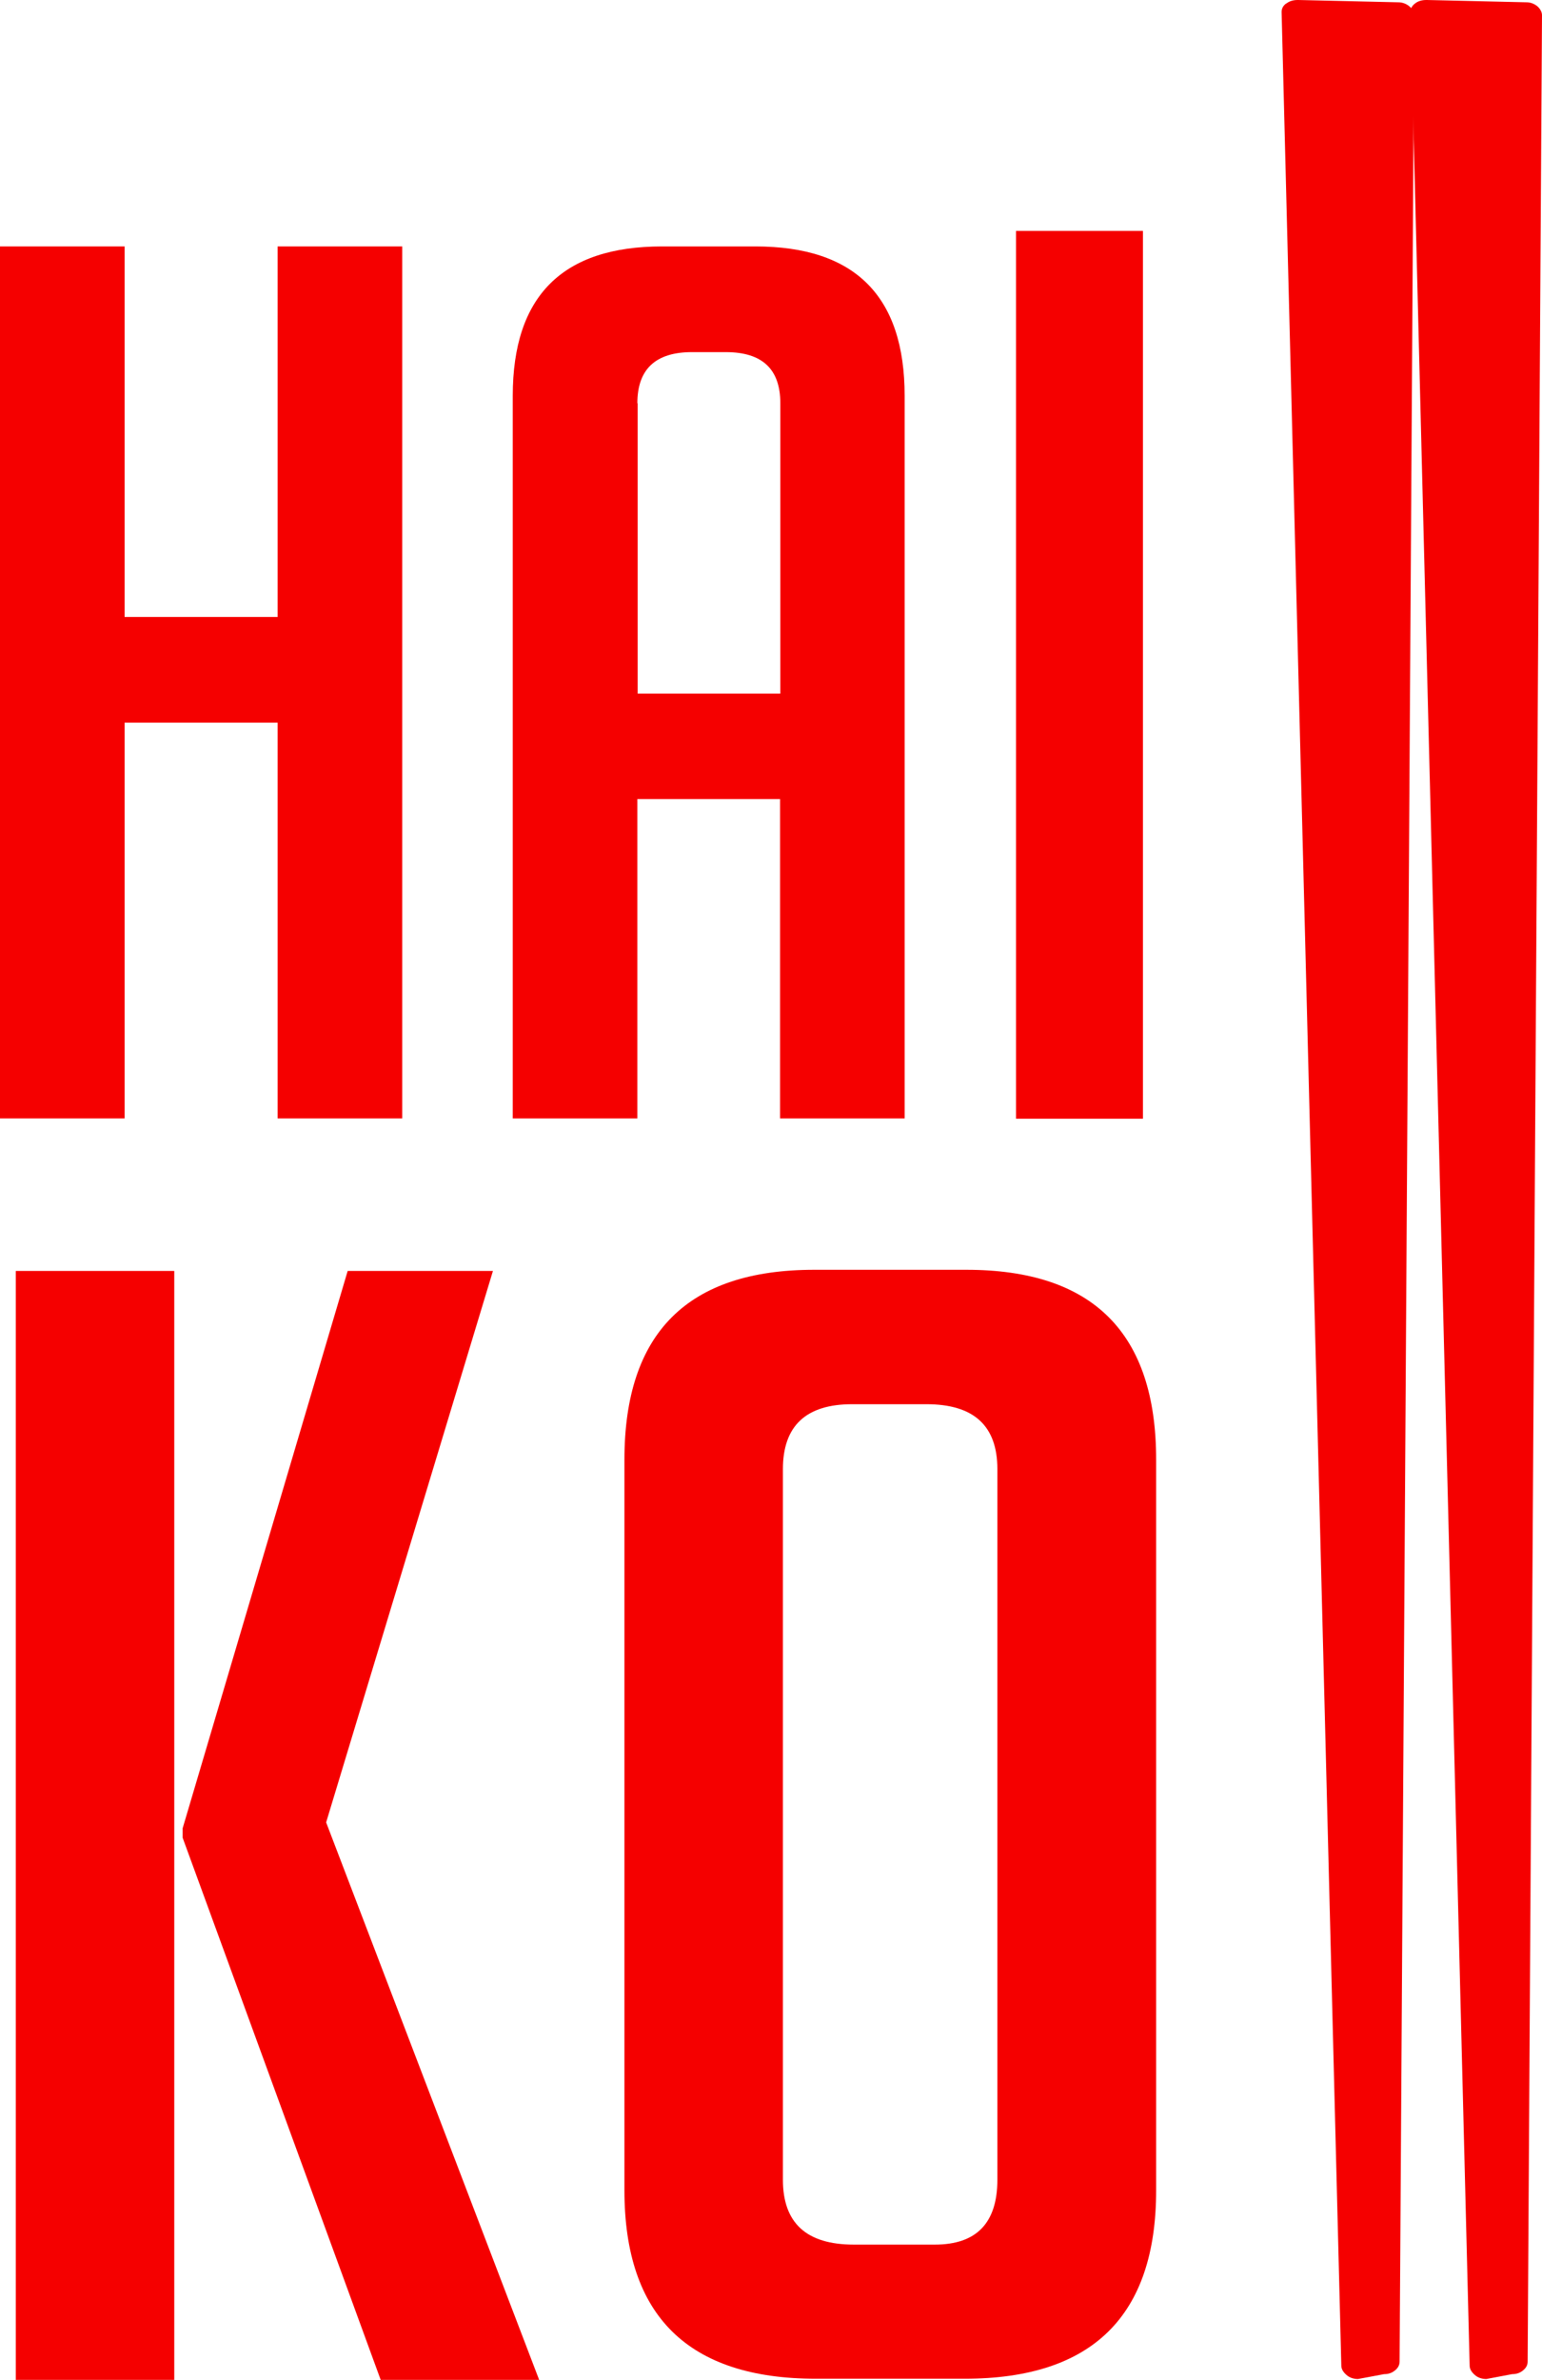
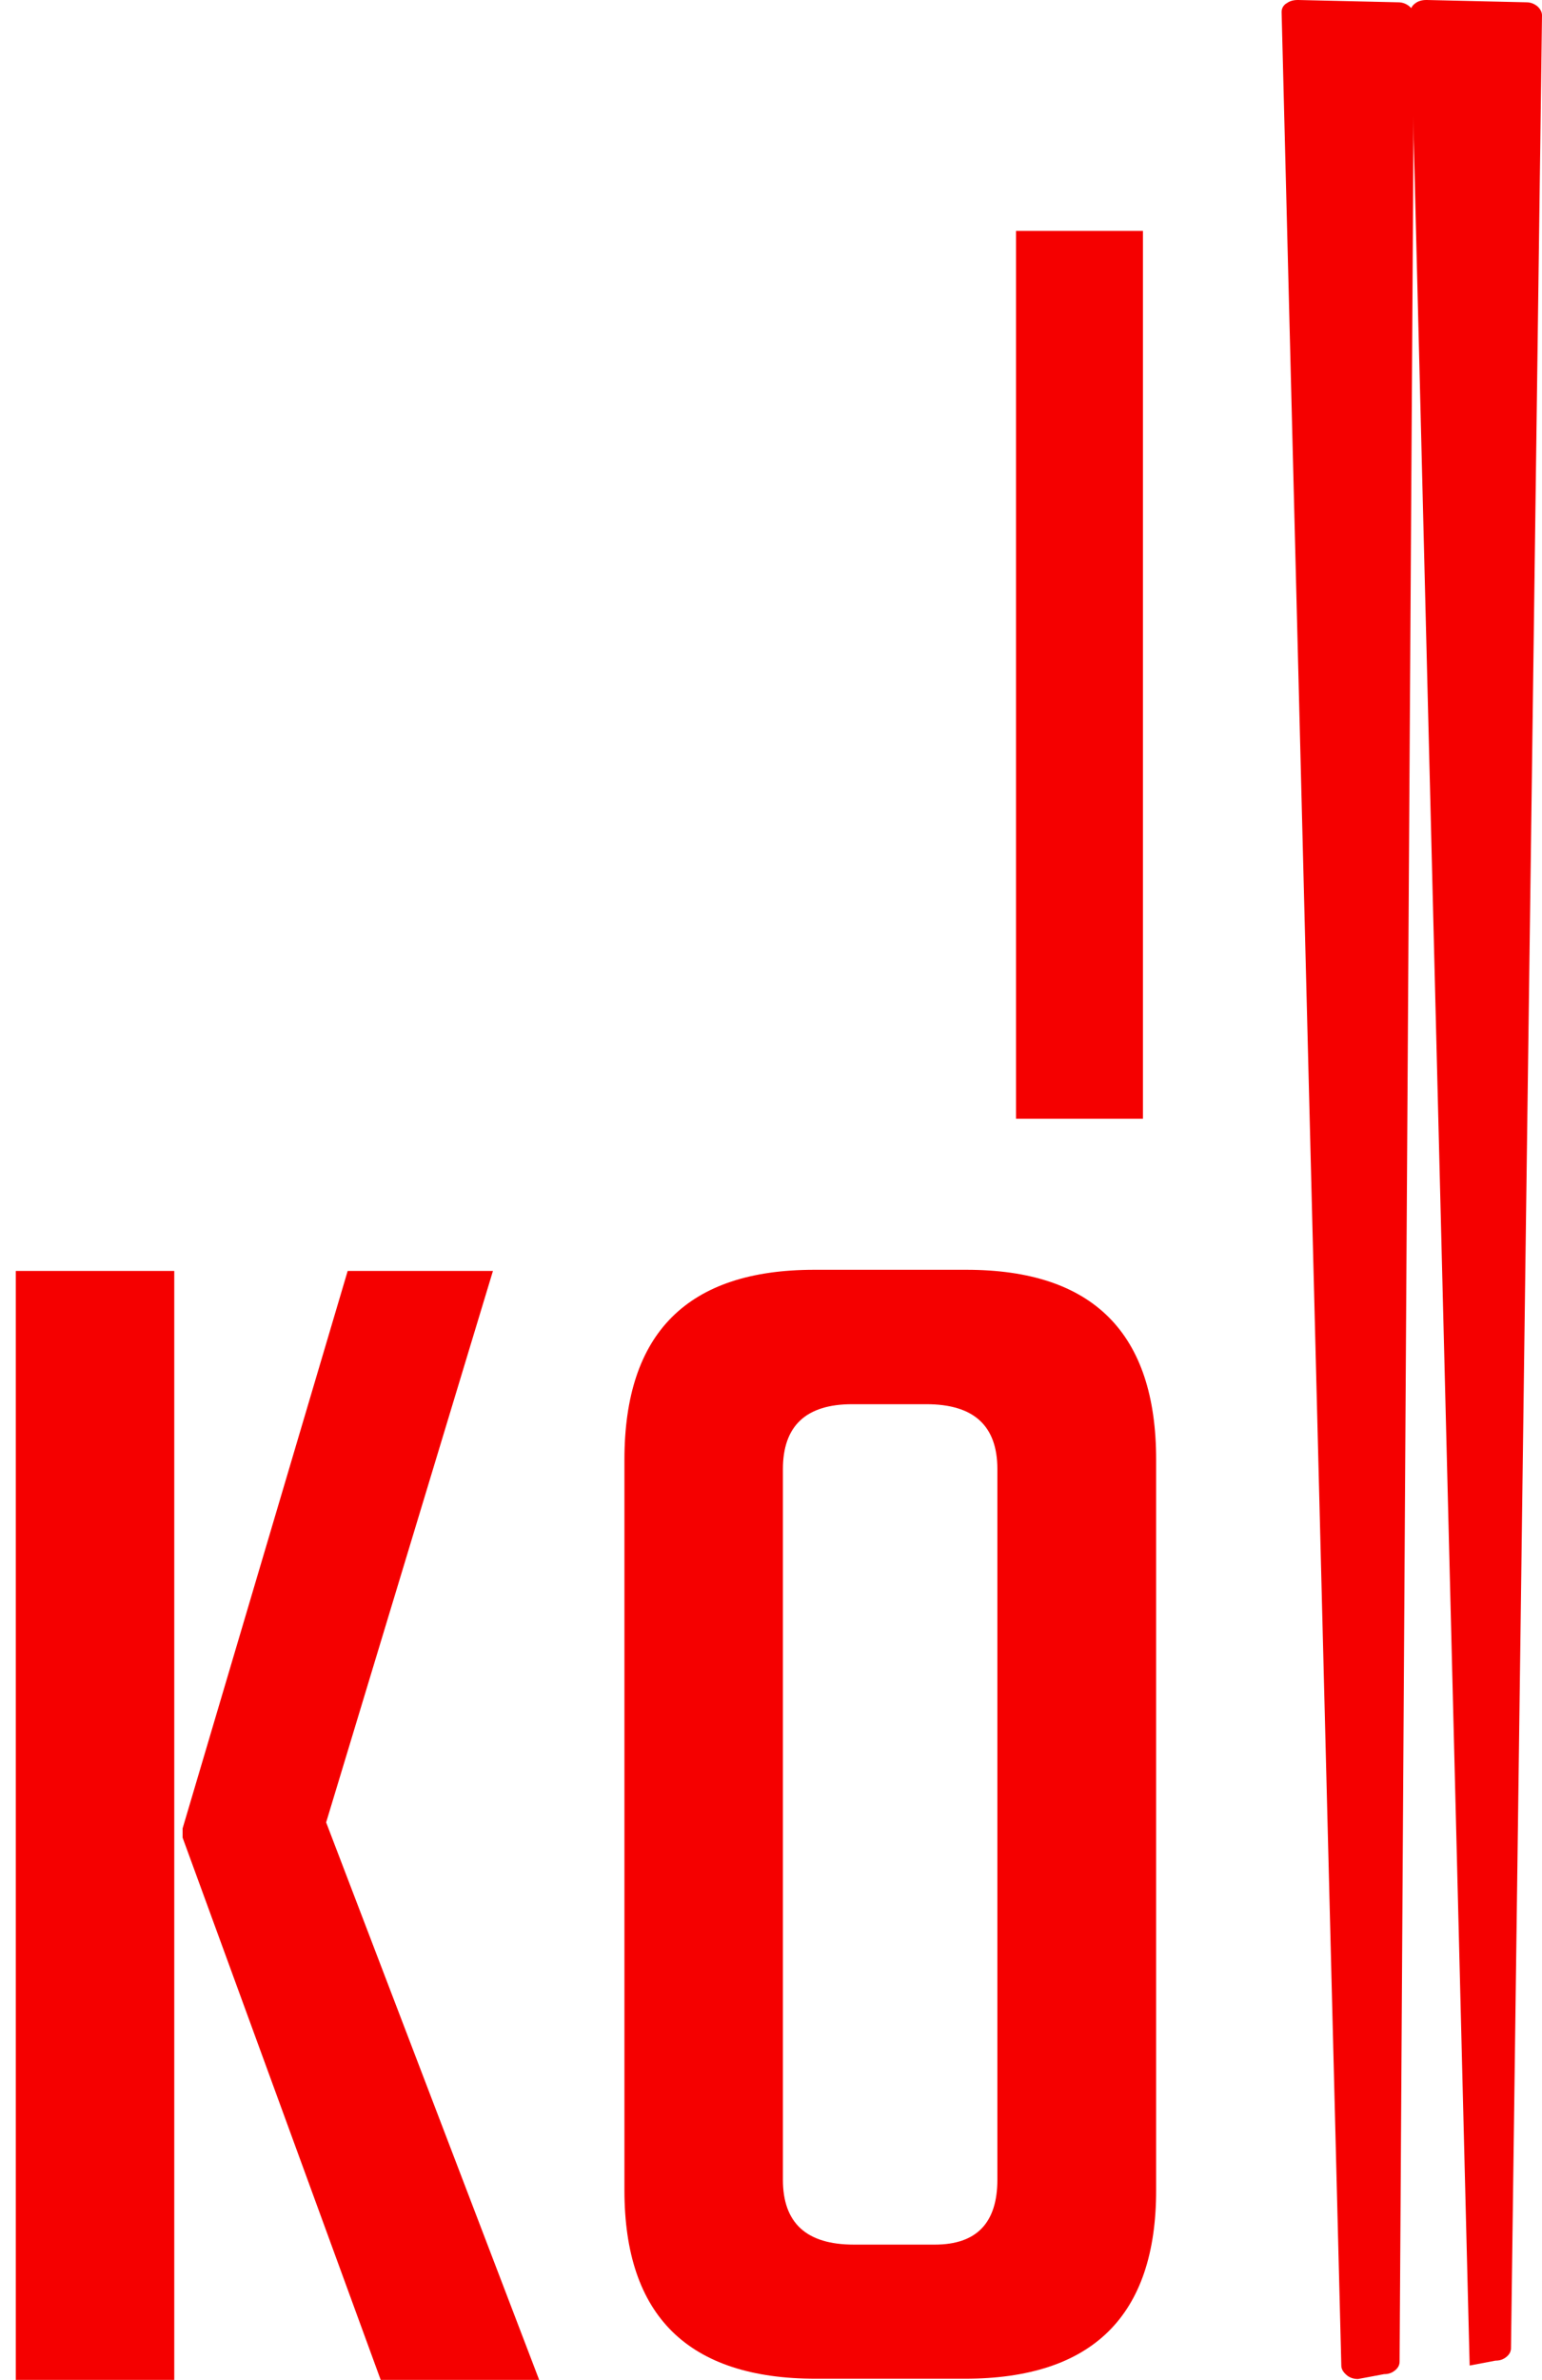
<svg xmlns="http://www.w3.org/2000/svg" viewBox="0 0 53.71 82.86" width="53.71px" height="82.86px">
  <g>
-     <polygon points="9.67 8.58 9.67 21.48 4.34 21.48 4.34 8.58 0 8.58 0 38.94 4.34 38.94 4.34 25.16 9.67 25.16 9.67 38.94 14.01 38.94 14.01 8.58 9.67 8.58" fill="#f50000" />
    <path d="M.55,82.86h5.52v-38.61H.55v38.61ZM12.11,44.25l-5.75,19.41v.32l6.9,18.88h5.52l-7.42-19.41,5.81-19.2h-5.06Z" fill="#f50000" />
-     <path d="M22.2,14.04c0-1.18.63-1.78,1.9-1.78h1.18c1.27,0,1.9.59,1.9,1.78v10.11h-4.97v-10.11ZM23.06,8.58c-3.47,0-5.2,1.73-5.2,5.2v25.16h4.34v-11.12h4.97v11.12h4.34V13.78c0-3.47-1.73-5.2-5.2-5.2h-3.26Z" fill="#f50000" />
    <rect x="35.39" y="8.04" width="4.42" height="30.91" fill="#f50000" />
-     <path d="M49.29.12c-.11.08-.16.18-.16.3l2.06,81.94c0,.12.06.22.17.32.11.1.25.15.41.15l.9-.17c.15,0,.27-.04.38-.13.11-.09.16-.19.16-.31L53.71.53c0-.11-.06-.22-.16-.31-.11-.09-.24-.14-.38-.14L49.7,0s-.01,0-.02,0c-.16,0-.29.04-.39.12" fill="#f50000" />
+     <path d="M49.29.12c-.11.08-.16.18-.16.3l2.06,81.94l.9-.17c.15,0,.27-.04.38-.13.11-.09.16-.19.16-.31L53.71.53c0-.11-.06-.22-.16-.31-.11-.09-.24-.14-.38-.14L49.7,0s-.01,0-.02,0c-.16,0-.29.04-.39.12" fill="#f50000" />
    <path d="M44.8.12c-.11.08-.16.18-.16.3l2.08,81.94c0,.12.06.22.17.32.11.1.25.15.41.15l.91-.17c.15,0,.27-.04.38-.13.11-.09.16-.19.16-.31L49.26.53c0-.11-.06-.22-.17-.31-.11-.09-.24-.14-.39-.14L45.22,0s-.01,0-.02,0c-.16,0-.29.04-.39.12" fill="#f50000" />
    <path d="M27.27,75.89v-24.74c0-1.51.81-2.26,2.41-2.26h2.59c1.65,0,2.47.75,2.47,2.26v24.74c0,1.51-.73,2.26-2.18,2.26h-2.82c-1.65,0-2.47-.75-2.47-2.26M28.36,44.21c-4.41,0-6.61,2.2-6.61,6.61v25.44c0,4.37,2.22,6.56,6.67,6.56h5.18c4.45,0,6.67-2.19,6.67-6.56v-25.44c0-4.41-2.2-6.61-6.61-6.61h-5.29Z" fill="#f50000" />
  </g>
</svg>